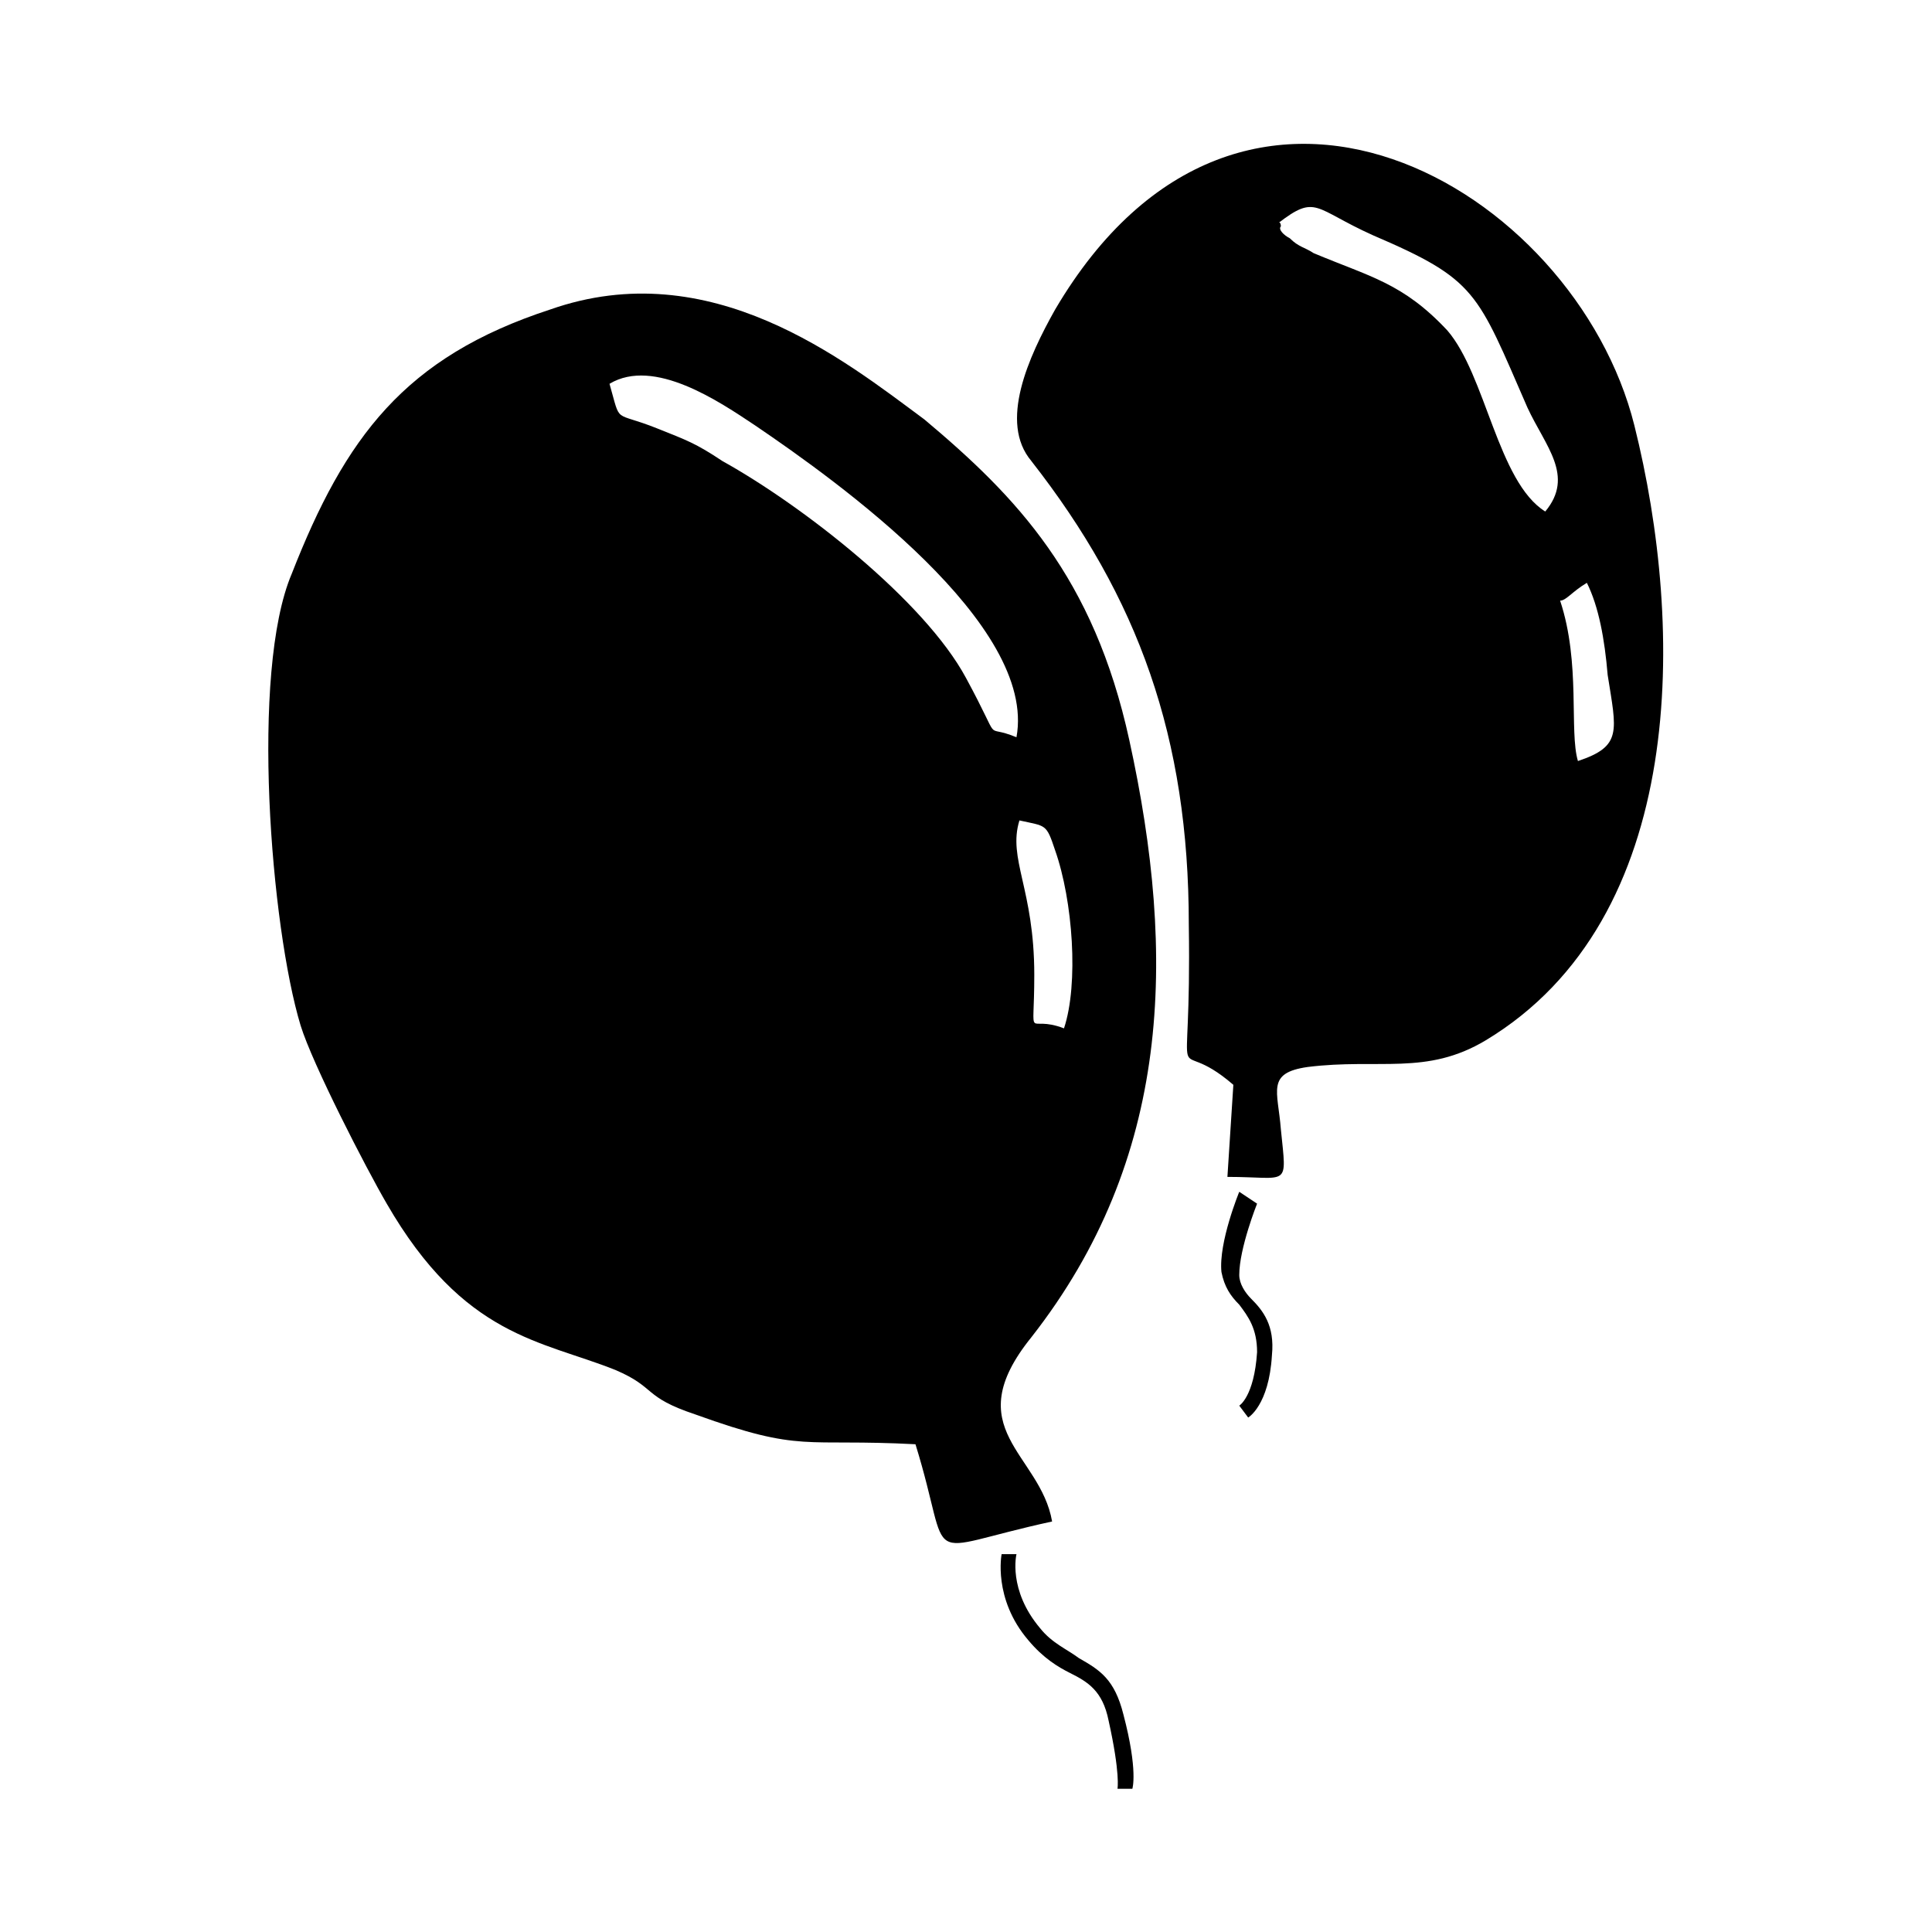
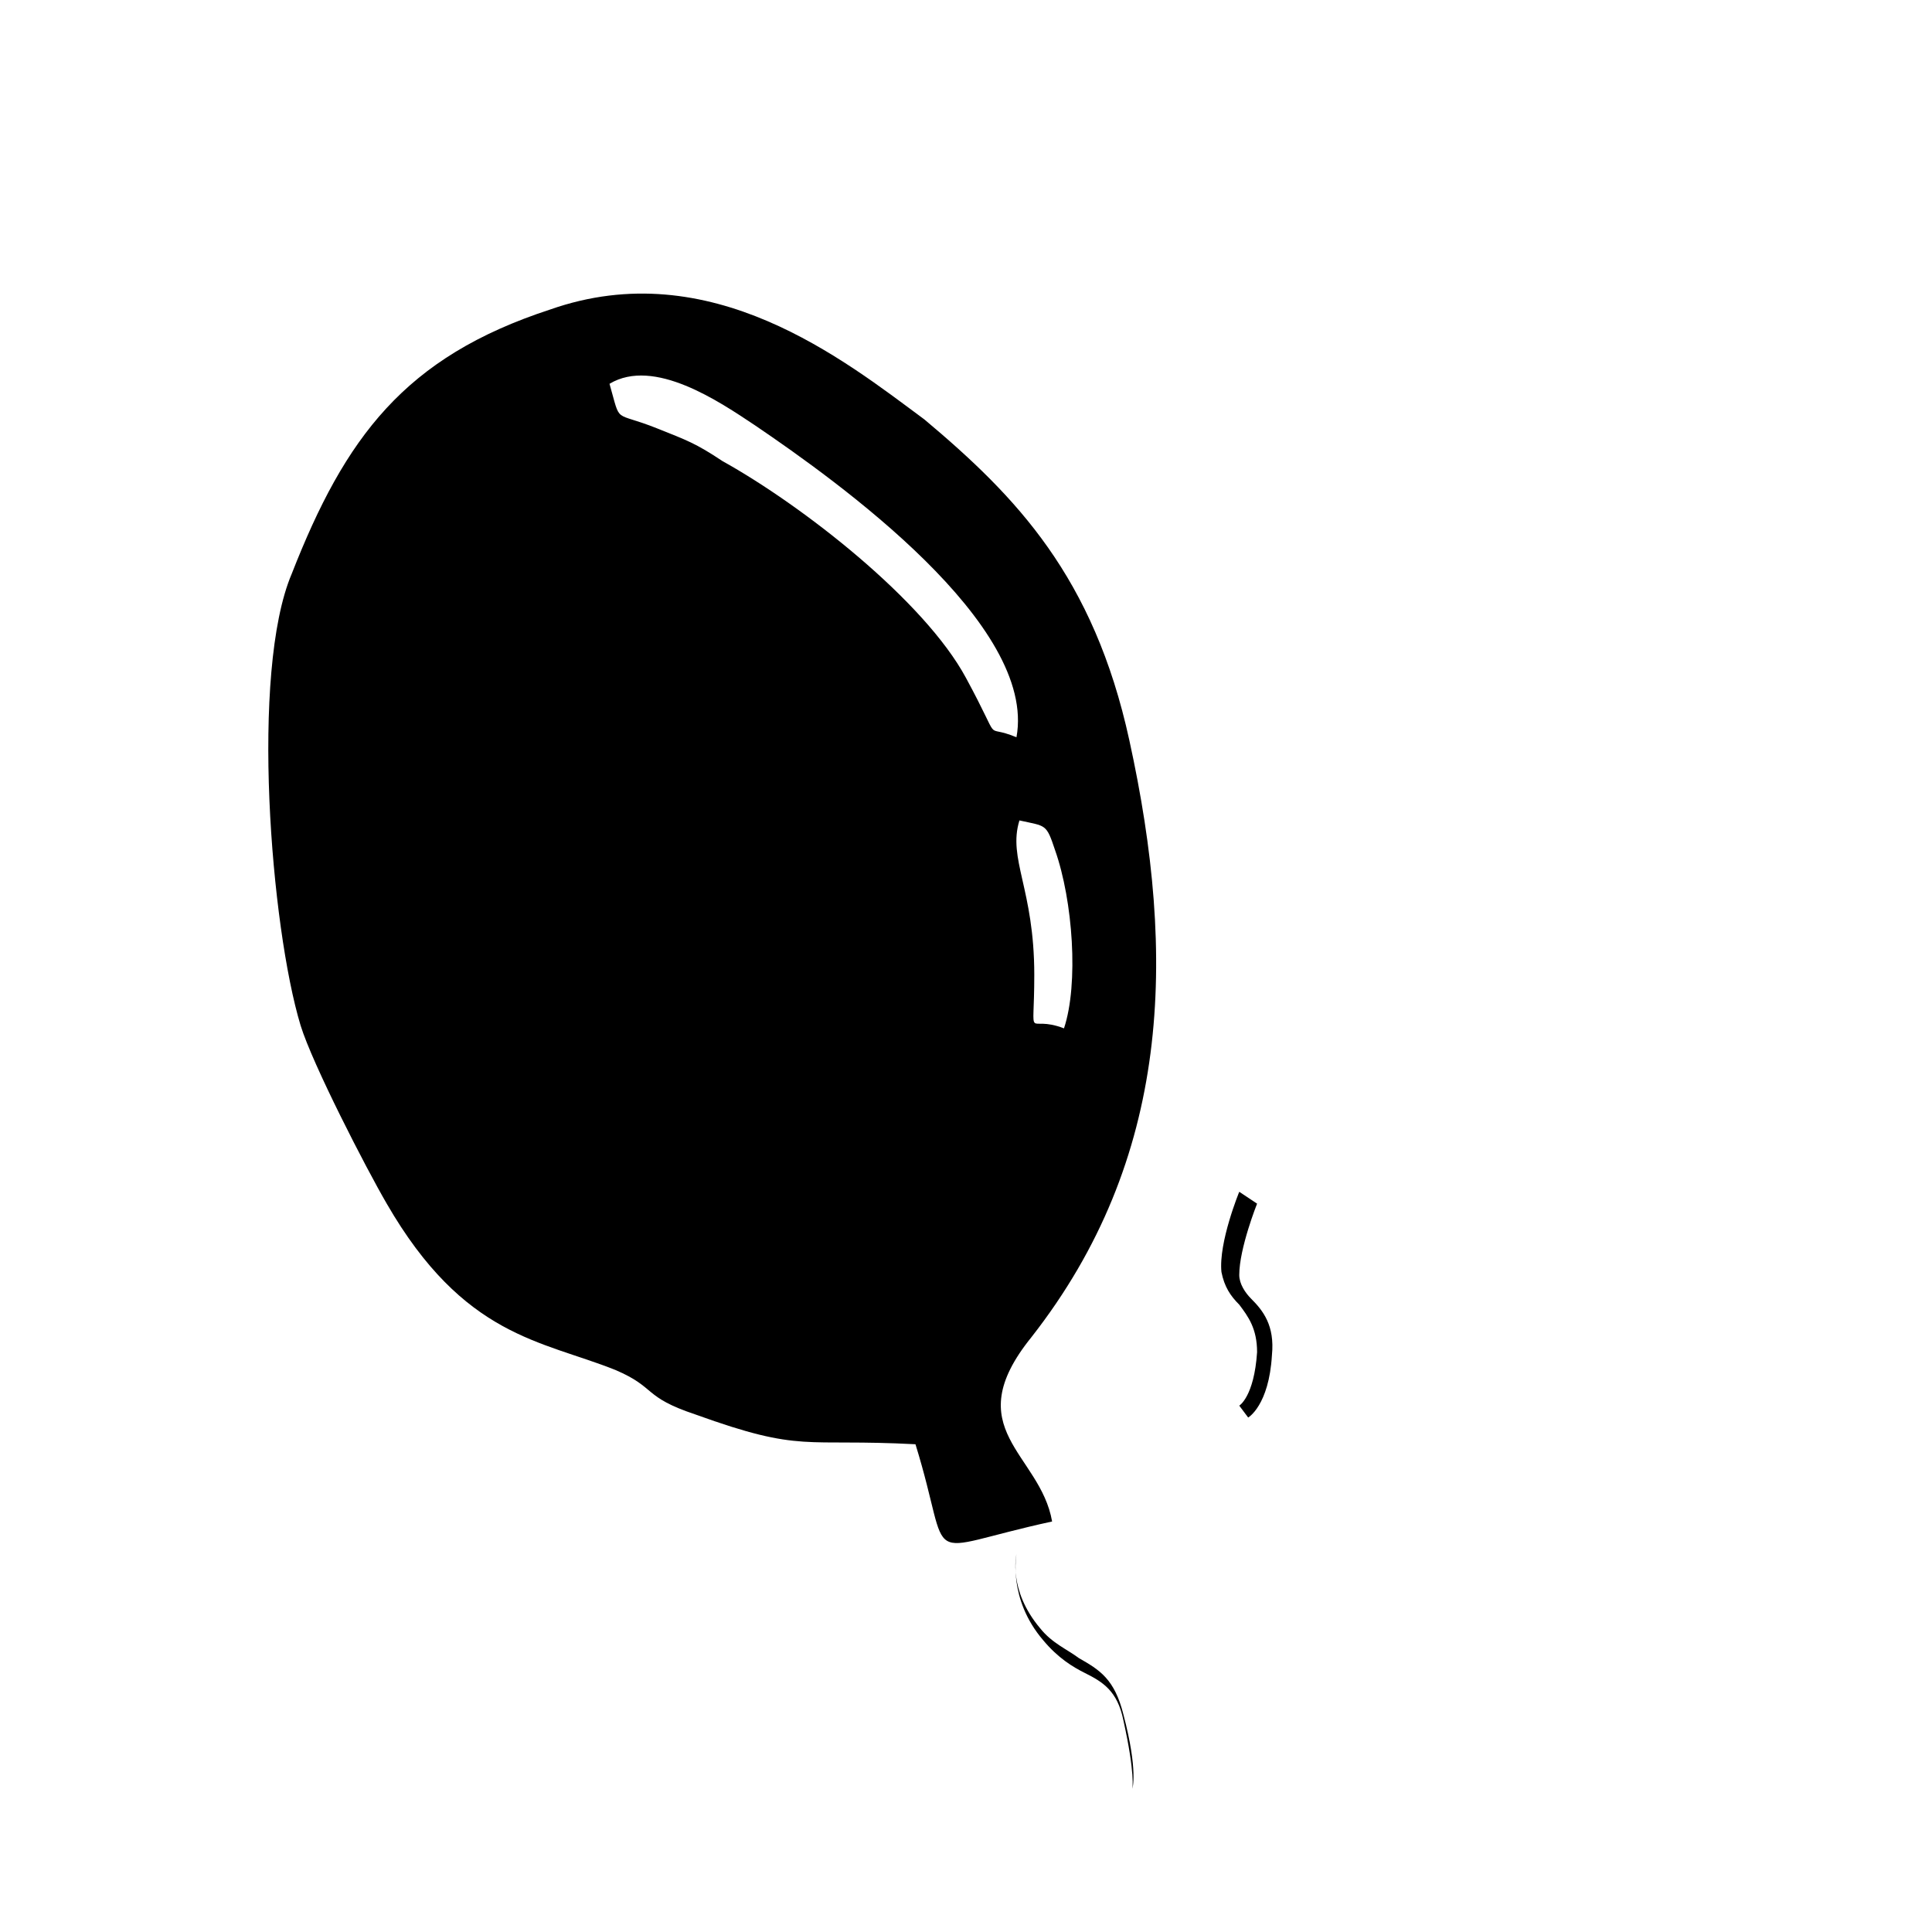
<svg xmlns="http://www.w3.org/2000/svg" fill="#000000" width="800px" height="800px" version="1.1" viewBox="144 144 512 512">
  <g>
    <path d="m221.3 296.09c-11.023 25.98-5.512 93.68 2.359 119.66 3.148 10.234 17.32 37.785 22.828 47.23 20.469 35.426 40.934 36.211 60.613 44.082 11.02 4.723 7.086 7.086 21.254 11.809 28.34 10.234 28.34 6.297 58.254 7.871 10.234 33.062 0 28.34 36.211 20.469-3.148-18.105-25.191-24.402-5.512-48.805 37-47.23 38.574-100.76 25.977-158.23-9.445-43.297-29.914-64.551-54.316-85.02-21.25-15.742-56.672-44.082-99.184-29.125-38.57 12.594-54.316 33.848-68.484 70.059zm114.14-29.91c-7.086-4.723-9.445-5.512-17.32-8.66-11.809-4.723-9.445-0.789-12.594-11.809 11.809-7.086 29.125 4.723 38.574 11.02 22.043 14.957 74.785 52.742 69.273 82.656-9.445-3.938-3.148 3.148-13.383-15.742-11.023-20.469-43.297-45.66-64.551-57.465zm82.656 136.18c0-22.828-7.086-30.699-3.938-40.934 7.086 1.574 7.086 0.789 9.445 7.871 4.723 13.383 6.297 35.426 2.363 47.23-10.234-3.934-7.871 4.727-7.871-14.168z" fill-rule="evenodd" />
-     <path d="m417.32 266.18c28.34 36.211 41.723 73.211 41.723 122.8 0.789 50.383-5.512 27.551 11.809 42.508l-1.574 24.402c16.531 0 15.742 3.148 14.168-12.594-0.789-10.234-3.938-14.957 7.086-16.531 18.895-2.363 31.488 2.363 47.23-7.086 53.531-32.273 52.742-109.42 39.359-162.95-15.742-62.977-103.91-114.93-153.5-30.699-7.082 12.59-14.957 29.91-6.297 40.145zm144.85 79.504c-2.363-7.871 0.789-25.977-4.723-42.508 1.574 0 3.148-2.363 7.086-4.723 3.148 6.297 4.723 14.957 5.512 24.402 2.356 14.957 3.93 18.895-7.875 22.828zm-79.508-142.48c-0.789 0-0.789 0.789-1.574 1.574 0.785-0.789 0.785-1.574 1.574-1.574zm3.148 3.934c-1.574-0.789-3.148-2.363-2.363-3.148 0 0 0-1.574-0.789-0.789 10.234-7.871 9.445-3.938 25.191 3.148 27.551 11.809 27.551 14.957 40.934 45.656 4.723 10.234 12.594 18.105 4.723 27.551-12.594-7.871-15.742-36.211-25.977-48.02-11.805-12.59-20.465-14.164-35.422-20.461-2.363-1.574-3.938-1.574-6.297-3.938z" fill-rule="evenodd" />
-     <path d="m413.38 555.86s-2.363 9.445 6.297 19.68c3.148 3.938 7.086 5.512 10.234 7.871 5.512 3.148 9.445 5.512 11.809 14.957 3.938 14.957 2.363 19.68 2.363 19.68h-3.938s0.789-3.938-2.363-18.105c-1.574-7.871-5.512-10.234-10.234-12.594-3.148-1.574-7.086-3.938-11.02-8.66-9.445-11.02-7.086-22.828-7.086-22.828z" />
+     <path d="m413.38 555.86s-2.363 9.445 6.297 19.68c3.148 3.938 7.086 5.512 10.234 7.871 5.512 3.148 9.445 5.512 11.809 14.957 3.938 14.957 2.363 19.68 2.363 19.68s0.789-3.938-2.363-18.105c-1.574-7.871-5.512-10.234-10.234-12.594-3.148-1.574-7.086-3.938-11.02-8.66-9.445-11.02-7.086-22.828-7.086-22.828z" />
    <path d="m477.14 462.98s-4.723 11.809-4.723 18.895c0 2.363 1.574 4.723 3.148 6.297 3.148 3.148 6.297 7.086 5.512 14.957-0.789 13.383-6.297 16.531-6.297 16.531l-2.363-3.148s3.938-2.363 4.723-14.168c0-6.297-2.363-9.445-4.723-12.594-2.363-2.363-3.938-4.723-4.723-8.66-0.789-7.871 4.723-21.254 4.723-21.254z" />
  </g>
</svg>